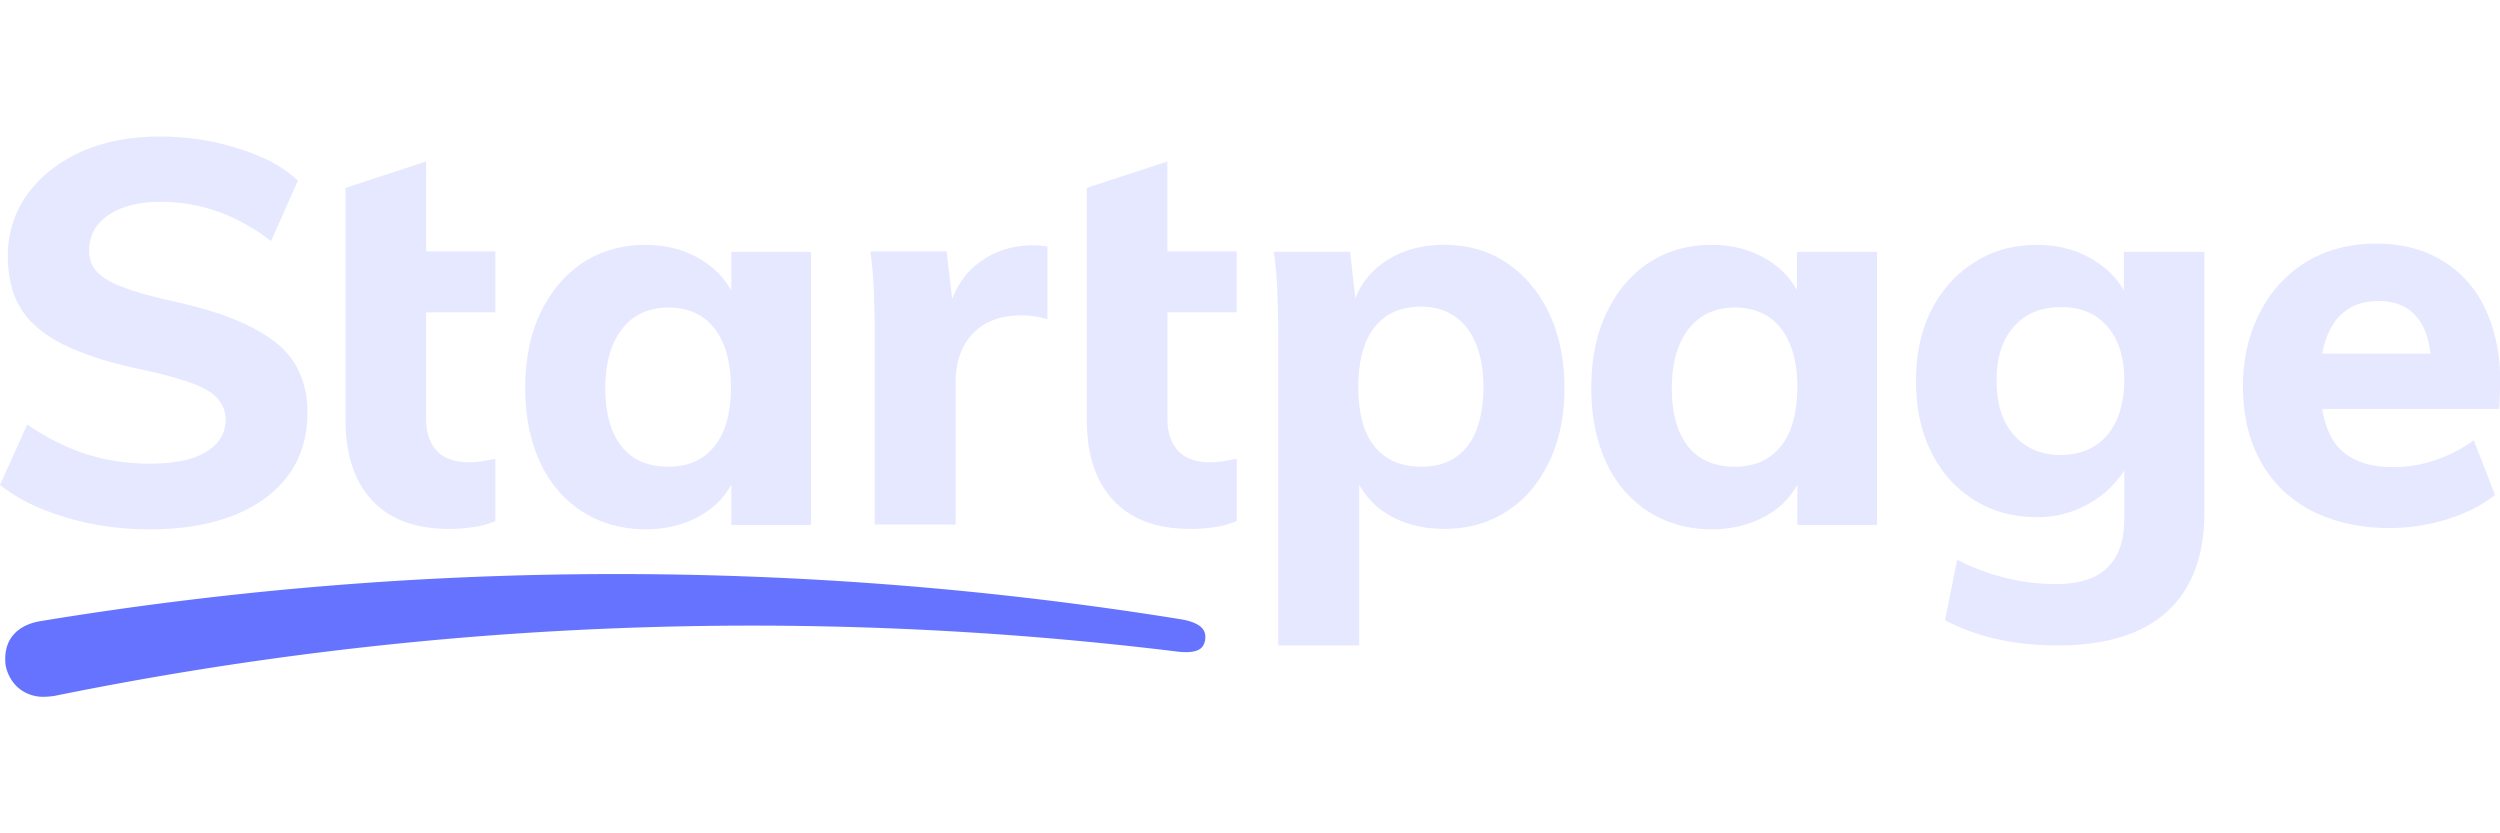
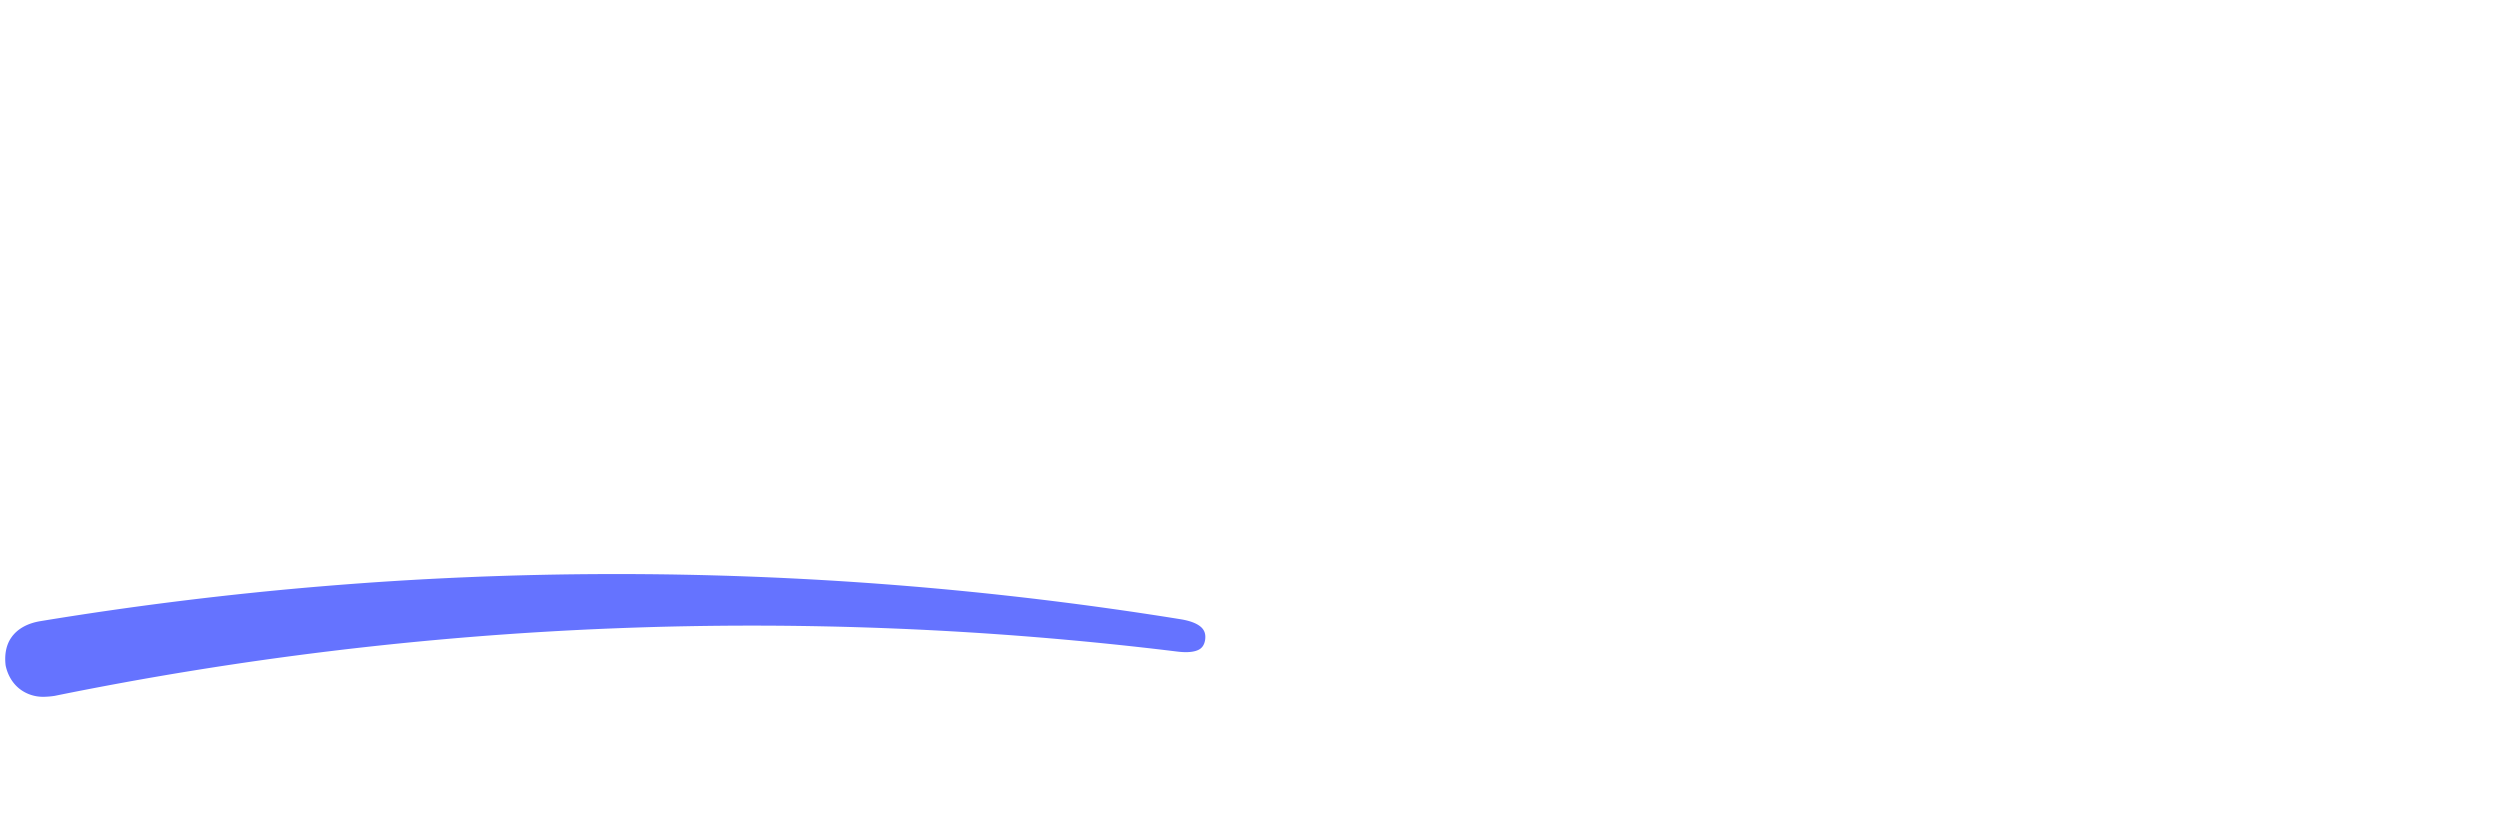
<svg xmlns="http://www.w3.org/2000/svg" width="384" height="128" version="1.1" viewBox="0 0 101.6 33.867">
  <g transform="matrix(.977 0 0 .977 0 5.551)">
    <path d="m0.468 20.841c0.252-0.362 0.667-0.597 1.225-0.687a147.5 147.5 0 0 1 47.443-0.073c0.432 0.073 0.703 0.2 0.847 0.344 0.126 0.127 0.18 0.29 0.144 0.525-0.036 0.199-0.126 0.326-0.27 0.398-0.18 0.09-0.469 0.127-0.901 0.072a145.5 145.5 0 0 0-46.687 1.845 3.324 3.324 0 0 1-0.414 0.037h-0.125a1.583 1.583 0 0 1-0.81-0.254c-0.361-0.235-0.596-0.615-0.686-1.048-0.054-0.434 0.018-0.85 0.234-1.158z" fill="#6573ff" />
-     <path d="m11.438 8.54c-0.469-0.363-1.063-0.688-1.802-0.978-0.72-0.29-1.585-0.524-2.575-0.742-0.847-0.199-1.513-0.38-2-0.578-0.486-0.181-0.828-0.398-1.044-0.634-0.217-0.235-0.307-0.524-0.307-0.868 0-0.633 0.27-1.122 0.811-1.484 0.54-0.361 1.26-0.542 2.161-0.542 0.81 0 1.585 0.126 2.36 0.398 0.774 0.271 1.513 0.687 2.233 1.23l1.117-2.515a5.43 5.43 0 0 0-1.53-0.977c-0.613-0.271-1.28-0.47-2-0.633a11.222 11.222 0 0 0-2.216-0.217c-1.26 0-2.36 0.217-3.314 0.651-0.936 0.434-1.675 1.032-2.215 1.773a4.353 4.353 0 0 0-0.793 2.533c0 0.651 0.108 1.23 0.306 1.737 0.217 0.506 0.54 0.94 0.991 1.302 0.45 0.38 1.045 0.706 1.765 0.977 0.72 0.29 1.603 0.525 2.63 0.742 0.81 0.181 1.477 0.362 1.963 0.543 0.487 0.18 0.847 0.38 1.063 0.633 0.216 0.235 0.342 0.525 0.342 0.868 0 0.58-0.27 1.032-0.81 1.357-0.54 0.326-1.315 0.489-2.324 0.489-0.937 0-1.82-0.127-2.666-0.398-0.846-0.272-1.657-0.688-2.45-1.23l-1.134 2.513c0.486 0.38 1.063 0.724 1.73 0.995 0.692 0.281 1.41 0.493 2.143 0.633 0.756 0.145 1.549 0.218 2.341 0.218 1.387 0 2.558-0.2 3.548-0.598 0.973-0.398 1.73-0.958 2.252-1.682s0.774-1.592 0.774-2.587c0-0.633-0.108-1.176-0.342-1.664-0.198-0.47-0.54-0.905-1.008-1.267zm6.286-7.503v3.74h2.881v2.532h-2.881v4.432c0 0.434 0.09 0.796 0.252 1.068 0.162 0.271 0.378 0.47 0.648 0.579 0.27 0.108 0.559 0.162 0.865 0.162 0.18 0 0.36-0.018 0.522-0.036 0.18-0.036 0.378-0.072 0.594-0.108v2.587c-0.306 0.126-0.63 0.217-0.936 0.253a6.015 6.015 0 0 1-1.009 0.072c-1.387 0-2.45-0.398-3.188-1.194s-1.099-1.917-1.099-3.328v-9.662l3.35-1.097zm11.526 4.137c0.504 0.326 0.883 0.724 1.153 1.212h0.018v-1.592h3.314v11.361h-3.314v-1.682c-0.27 0.488-0.649 0.904-1.153 1.212-0.702 0.434-1.513 0.651-2.413 0.651-0.991 0-1.856-0.253-2.612-0.723a4.778 4.778 0 0 1-1.765-2.045c-0.415-0.886-0.63-1.917-0.63-3.093 0-1.194 0.197-2.225 0.63-3.13 0.432-0.905 1.008-1.592 1.765-2.099 0.756-0.488 1.62-0.741 2.593-0.741 0.92 0 1.712 0.217 2.414 0.669zm-1.44 8.557c0.828 0 1.458-0.29 1.908-0.85s0.685-1.375 0.685-2.424c0-1.086-0.234-1.9-0.685-2.479-0.45-0.579-1.098-0.868-1.909-0.868-0.81 0-1.459 0.29-1.927 0.886-0.468 0.597-0.703 1.411-0.703 2.479 0 1.05 0.235 1.863 0.685 2.424 0.45 0.56 1.099 0.832 1.945 0.832zm20.749-12.694v3.74h2.882v2.532h-2.881v4.432c0 0.434 0.09 0.796 0.252 1.068 0.162 0.271 0.378 0.47 0.648 0.579 0.27 0.108 0.559 0.162 0.865 0.162 0.18 0 0.36-0.018 0.522-0.036 0.18-0.036 0.378-0.072 0.595-0.108v2.587c-0.307 0.126-0.63 0.217-0.937 0.253a6.015 6.015 0 0 1-1.009 0.072c-1.387 0-2.45-0.398-3.188-1.194s-1.099-1.917-1.099-3.328v-9.662zm11.51 3.468c0.972 0 1.837 0.235 2.593 0.741 0.757 0.507 1.333 1.194 1.765 2.08 0.432 0.905 0.649 1.955 0.649 3.13 0 1.177-0.217 2.208-0.649 3.094-0.432 0.887-1.008 1.574-1.765 2.045-0.756 0.488-1.621 0.723-2.594 0.723-0.918 0-1.729-0.217-2.413-0.651a3.218 3.218 0 0 1-1.117-1.194v6.694h-3.368v-13.117c0-0.543-0.018-1.086-0.036-1.629a16.567 16.567 0 0 0-0.144-1.628h3.17l0.216 1.936a3.24 3.24 0 0 1 1.279-1.556c0.684-0.452 1.495-0.67 2.413-0.67zm-0.955 9.226c0.828 0 1.459-0.271 1.909-0.832 0.45-0.56 0.666-1.375 0.684-2.46 0-1.05-0.234-1.882-0.684-2.479-0.45-0.579-1.099-0.886-1.91-0.886-0.846 0-1.494 0.29-1.945 0.868-0.45 0.579-0.666 1.411-0.666 2.479 0 1.067 0.216 1.9 0.666 2.46s1.1 0.85 1.946 0.85zm15.634-7.345a3.36 3.36 0 0 0-1.153-1.212c-0.702-0.452-1.495-0.67-2.413-0.67-0.973 0-1.838 0.254-2.594 0.742-0.757 0.507-1.333 1.194-1.765 2.099-0.433 0.905-0.63 1.936-0.63 3.13 0 1.176 0.215 2.207 0.63 3.093 0.38 0.837 0.992 1.547 1.765 2.045 0.756 0.47 1.62 0.723 2.612 0.723 0.9 0 1.71-0.217 2.413-0.65a3.224 3.224 0 0 0 1.153-1.213v1.682h3.314v-11.359h-3.332v1.591zm-0.667 6.495c-0.45 0.56-1.08 0.85-1.909 0.85-0.846 0-1.495-0.271-1.945-0.832-0.45-0.56-0.685-1.375-0.685-2.424 0-1.05 0.235-1.882 0.703-2.479s1.117-0.886 1.927-0.886 1.46 0.29 1.91 0.868c0.45 0.58 0.684 1.393 0.684 2.479-0.018 1.049-0.234 1.863-0.685 2.424zm13.095-7.689c0.504 0.326 0.9 0.724 1.17 1.212v-1.61h3.35v10.819c0 1.827-0.521 3.202-1.548 4.143-1.027 0.94-2.558 1.41-4.557 1.41-1.783 0-3.35-0.343-4.683-1.049l0.504-2.514a9.31 9.31 0 0 0 2.035 0.76 8.83 8.83 0 0 0 2.036 0.253c0.973 0 1.693-0.217 2.161-0.67 0.487-0.452 0.72-1.14 0.72-2.062v-1.99c-0.161 0.235-0.341 0.47-0.558 0.688-0.378 0.38-0.828 0.669-1.35 0.904-0.54 0.234-1.124 0.35-1.712 0.344-0.99 0-1.855-0.235-2.611-0.706-0.757-0.47-1.351-1.121-1.784-1.972-0.432-0.85-0.648-1.845-0.648-2.985s0.216-2.116 0.648-2.967c0.433-0.832 1.027-1.501 1.784-1.972 0.756-0.488 1.639-0.723 2.611-0.723 0.919 0 1.73 0.235 2.432 0.687zm-1.459 8.05c0.81 0 1.459-0.27 1.927-0.813 0.469-0.543 0.703-1.303 0.72-2.262 0-0.94-0.215-1.7-0.684-2.243-0.468-0.56-1.117-0.832-1.945-0.832-0.829 0-1.495 0.271-1.963 0.814-0.487 0.543-0.72 1.284-0.72 2.243s0.233 1.719 0.72 2.262c0.486 0.56 1.135 0.832 1.945 0.832zm-45.064-7.94c-0.469 0.361-0.81 0.85-1.045 1.447l-0.234-1.972h-3.17c0.072 0.543 0.126 1.085 0.144 1.628s0.036 1.086 0.036 1.628v8.105h3.368v-5.934c0-0.56 0.108-1.049 0.324-1.465s0.523-0.724 0.919-0.959c0.396-0.217 0.9-0.344 1.495-0.344 0.36 0 0.72 0.055 1.08 0.163v-3.022a3.083 3.083 0 0 0-0.612-0.054c-0.864 0-1.639 0.253-2.305 0.778zm62.717 1.845c0.414 0.868 0.63 1.882 0.63 3.058l-0.036 1.121h-7.367c0.108 0.67 0.324 1.194 0.649 1.574 0.504 0.56 1.26 0.85 2.287 0.85 0.594 0 1.189-0.09 1.765-0.29a5.865 5.865 0 0 0 1.603-0.831l0.883 2.28c-0.541 0.433-1.207 0.76-1.999 1.012a8.15 8.15 0 0 1-2.378 0.362c-1.26 0-2.341-0.253-3.26-0.723-0.919-0.489-1.621-1.158-2.108-2.045-0.486-0.868-0.738-1.917-0.738-3.13 0-1.176 0.252-2.207 0.72-3.093a5.204 5.204 0 0 1 1.946-2.099c0.828-0.488 1.783-0.742 2.882-0.742 1.044 0 1.963 0.236 2.737 0.706a4.56 4.56 0 0 1 1.784 1.99zm-6.233 0.525c-0.252 0.362-0.432 0.796-0.54 1.357h4.503c-0.072-0.616-0.234-1.104-0.522-1.466-0.378-0.488-0.919-0.724-1.64-0.724-0.774 0-1.368 0.272-1.8 0.833z" fill="#e5e8ff" />
  </g>
</svg>